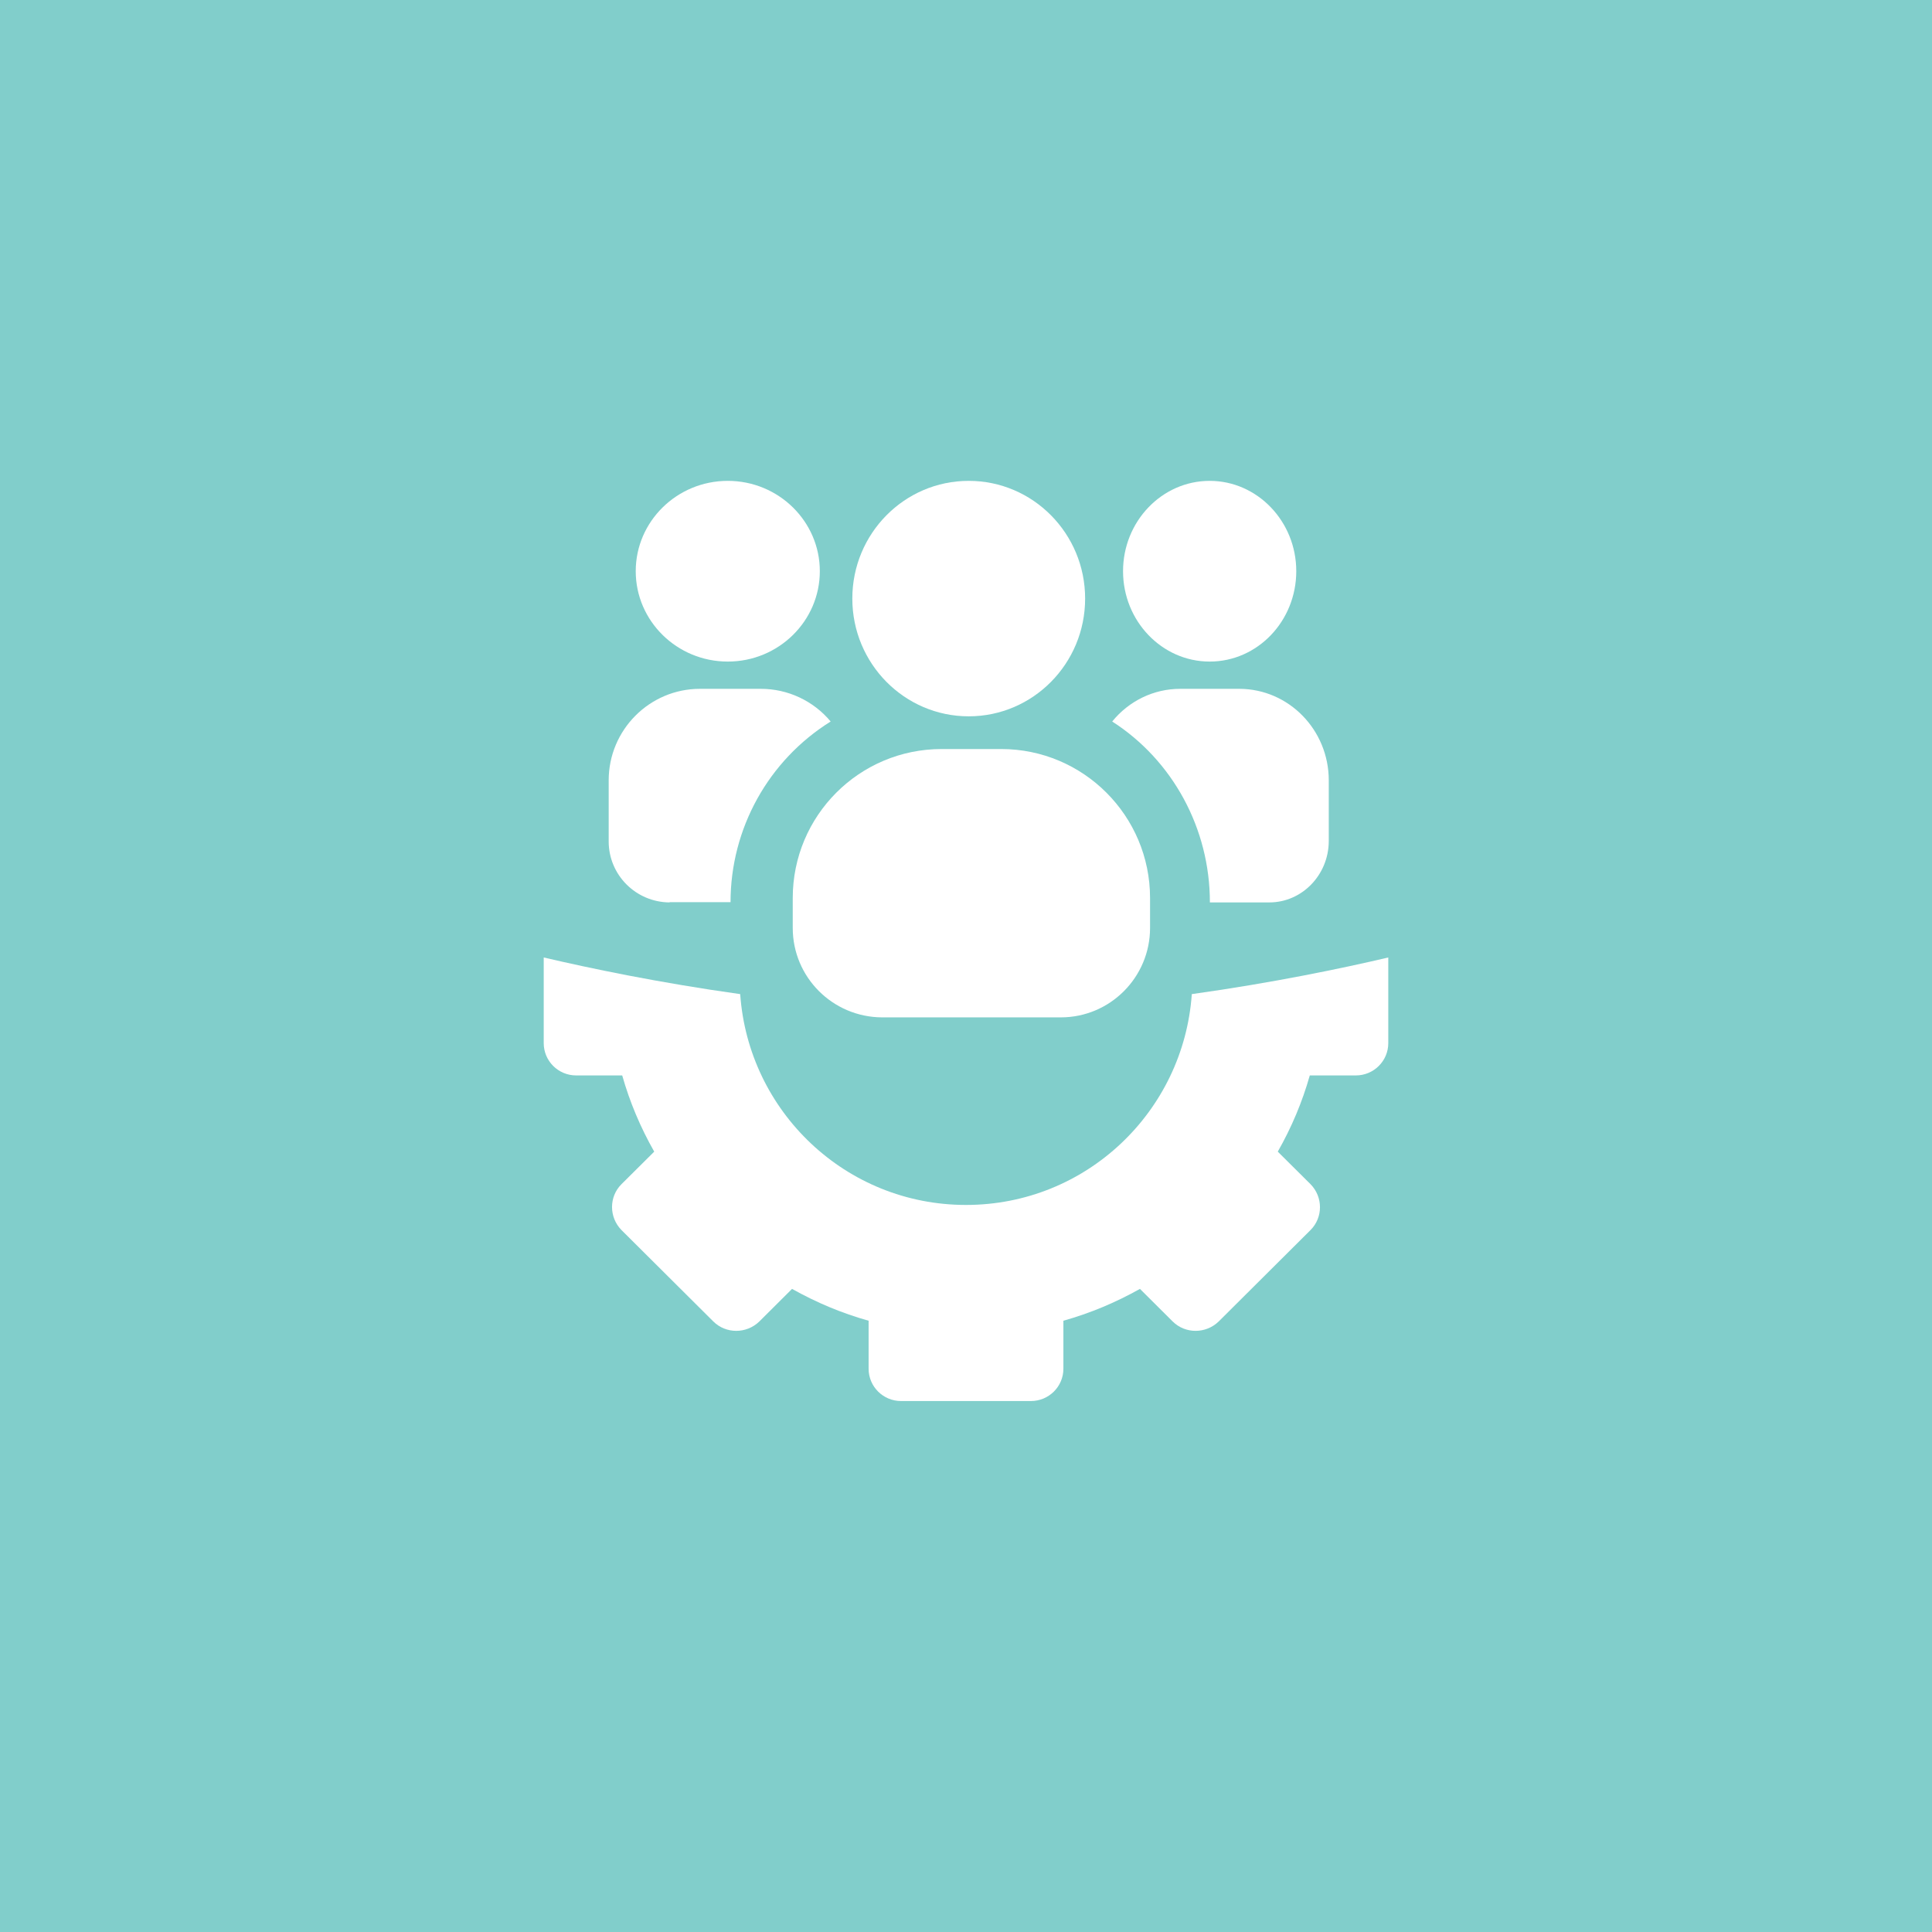
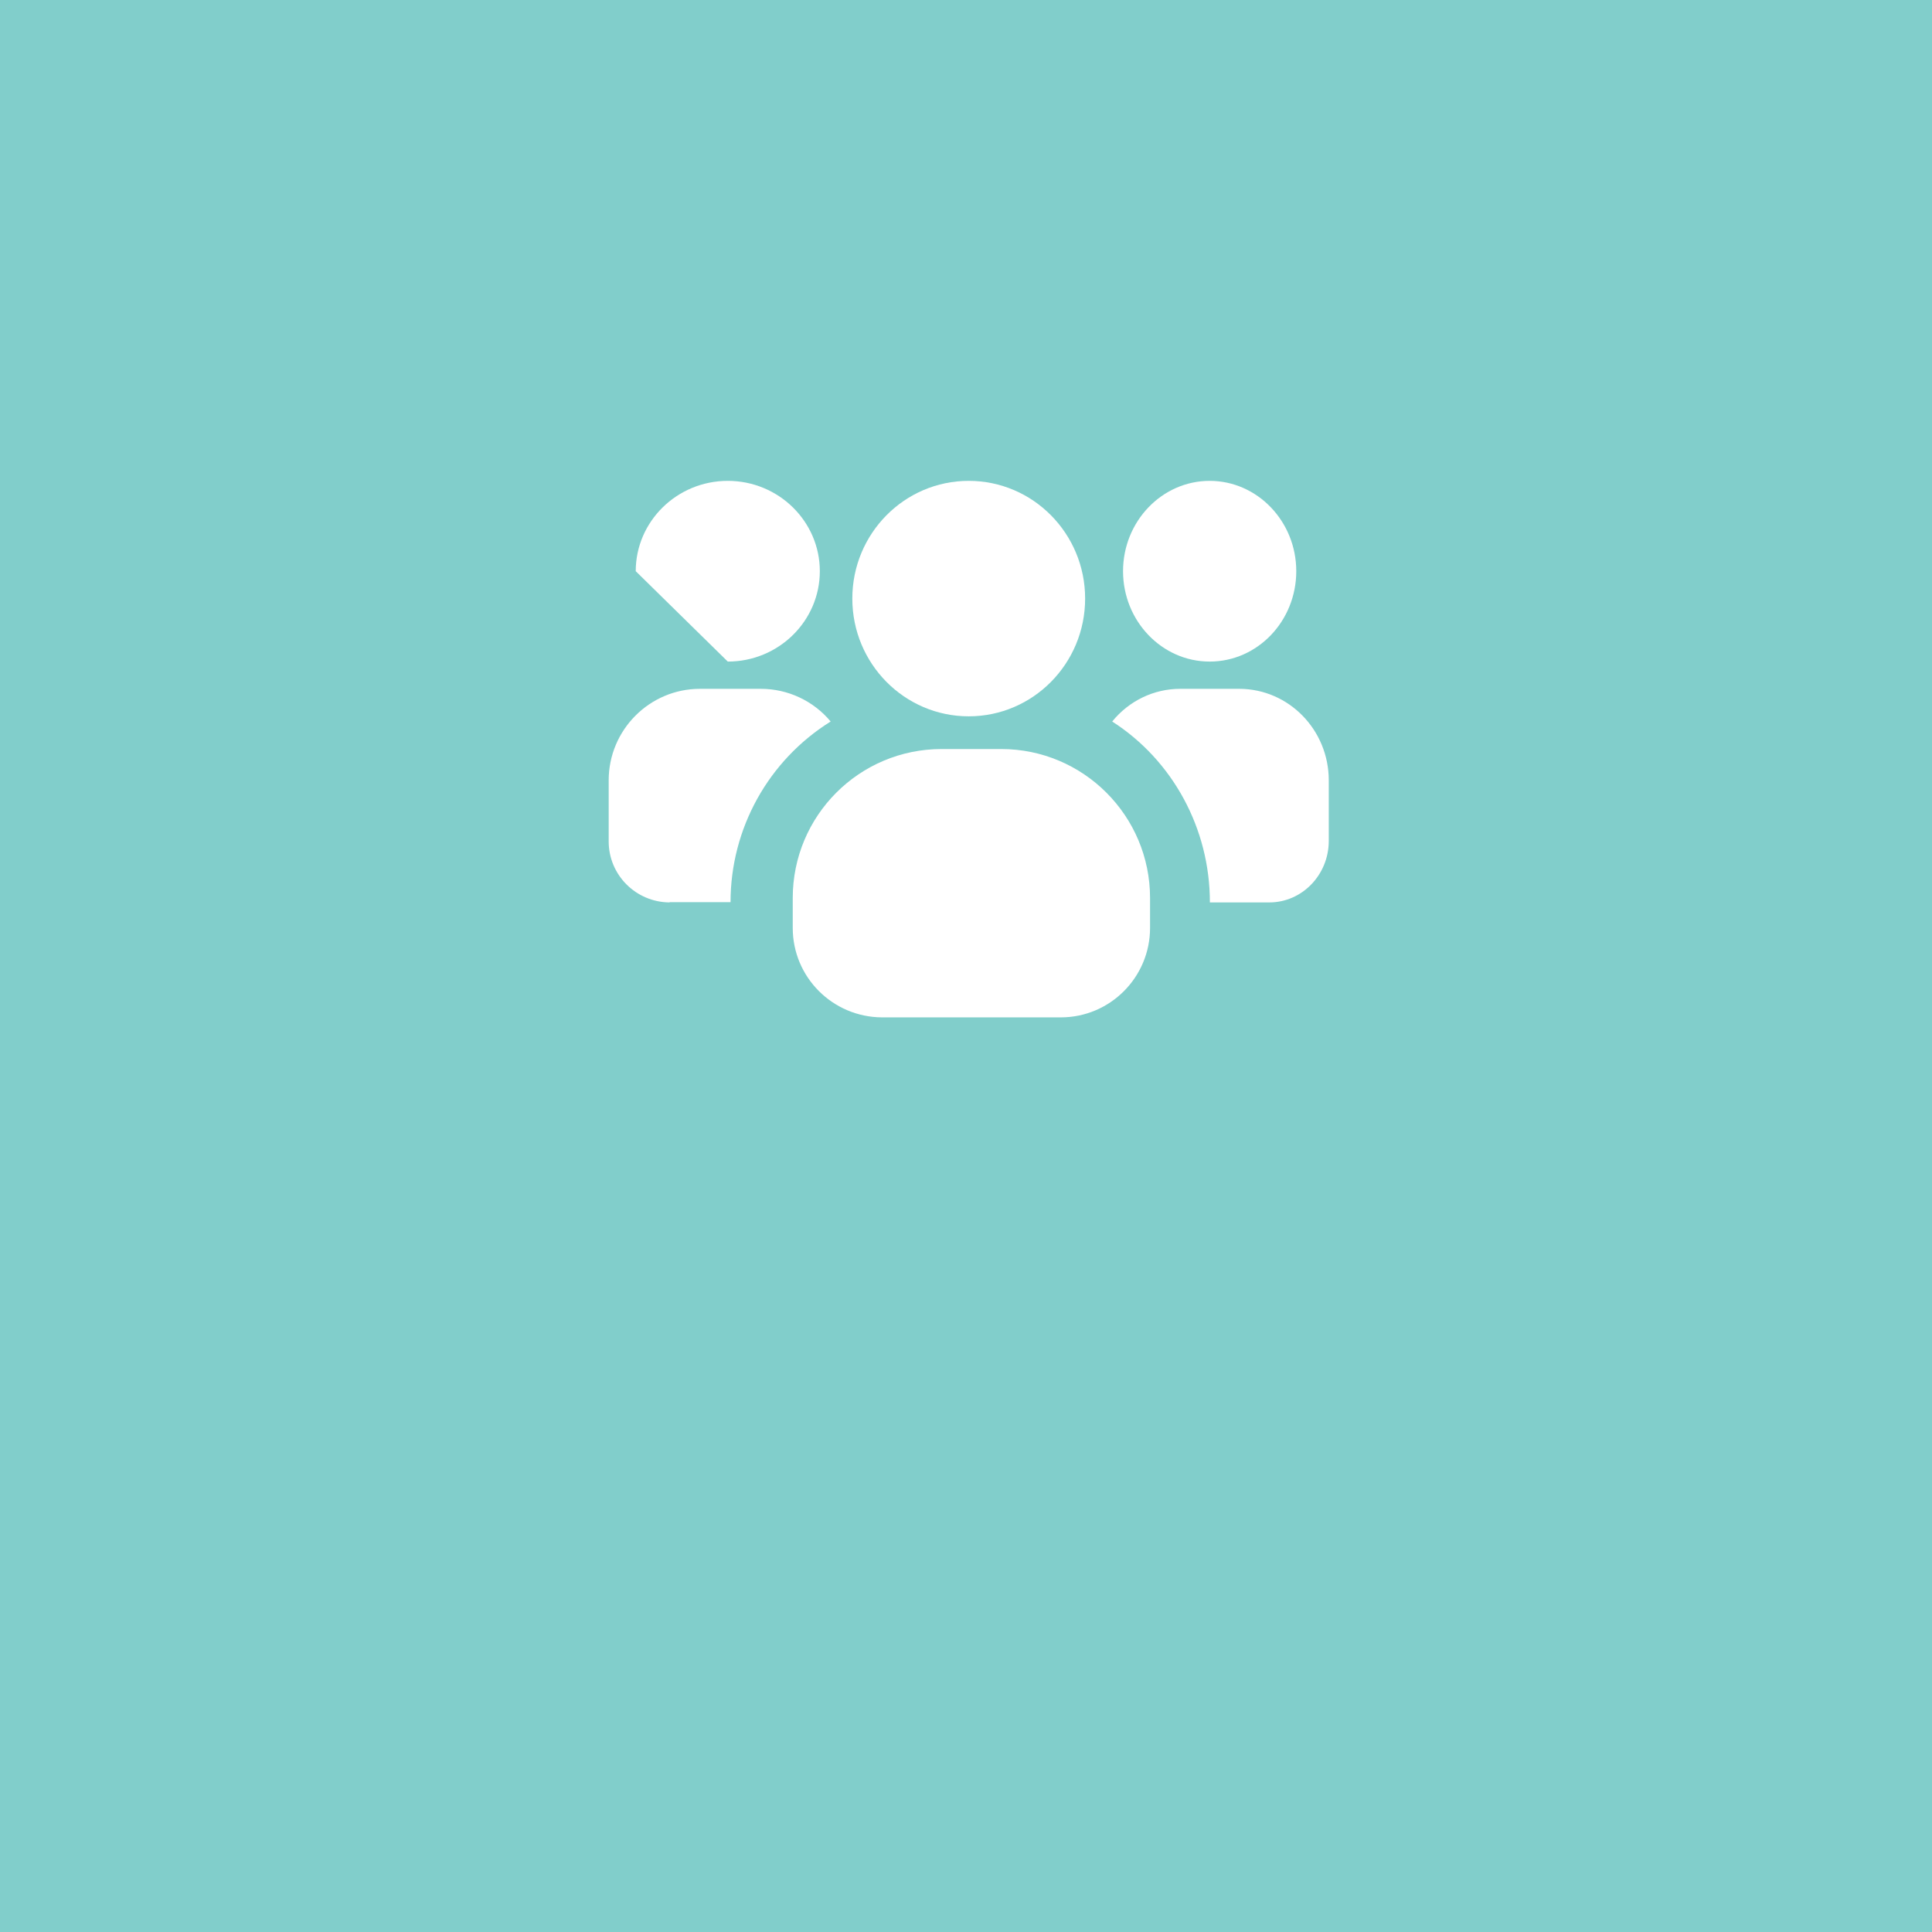
<svg xmlns="http://www.w3.org/2000/svg" width="56" height="56" viewBox="0 0 56 56" fill="none">
  <rect width="56" height="56" fill="#81CECB" />
-   <path fill-rule="evenodd" clip-rule="evenodd" d="M34.545 28.815C34.307 32.22 31.484 34.926 28 34.926C24.516 34.926 21.693 32.22 21.455 28.815C19.11 28.487 17.102 28.067 15.76 27.753V30.235C15.76 30.752 16.18 31.172 16.701 31.172H18.035C18.253 31.941 18.562 32.675 18.963 33.381L18.013 34.325C17.649 34.688 17.649 35.282 18.013 35.653L20.676 38.303C21.04 38.666 21.638 38.666 22.01 38.303L22.958 37.359C23.667 37.757 24.405 38.065 25.177 38.282V39.673C25.177 40.191 25.599 40.61 26.118 40.61H29.881C30.401 40.61 30.823 40.191 30.823 39.673V38.282C31.595 38.065 32.333 37.757 33.042 37.359L33.99 38.303C34.355 38.666 34.952 38.666 35.325 38.303L37.987 35.653C38.351 35.289 38.351 34.695 37.987 34.325L37.037 33.381C37.439 32.675 37.747 31.941 37.965 31.172H39.299C39.82 31.172 40.24 30.752 40.24 30.235V27.753C38.906 28.067 36.89 28.487 34.545 28.815Z" fill="white" />
-   <path fill-rule="evenodd" clip-rule="evenodd" d="M21.095 19.176C22.569 19.176 23.763 18 23.763 16.556C23.763 15.114 22.569 13.938 21.095 13.938C19.622 13.938 18.427 15.114 18.427 16.556C18.427 18 19.622 19.176 21.095 19.176Z" fill="white" />
+   <path fill-rule="evenodd" clip-rule="evenodd" d="M21.095 19.176C22.569 19.176 23.763 18 23.763 16.556C23.763 15.114 22.569 13.938 21.095 13.938C19.622 13.938 18.427 15.114 18.427 16.556Z" fill="white" />
  <path fill-rule="evenodd" clip-rule="evenodd" d="M19.408 26.15H21.175C21.175 24.019 22.269 22.041 24.077 20.913C23.578 20.314 22.837 19.966 22.054 19.966H20.289C18.828 19.966 17.643 21.157 17.643 22.619V24.388C17.643 25.363 18.432 26.15 19.408 26.157V26.15Z" fill="white" />
  <path fill-rule="evenodd" clip-rule="evenodd" d="M35.063 19.176C36.453 19.176 37.573 18 37.573 16.556C37.573 15.114 36.447 13.938 35.063 13.938C33.678 13.938 32.552 15.114 32.552 16.556C32.552 18 33.678 19.176 35.063 19.176Z" fill="white" />
  <path fill-rule="evenodd" clip-rule="evenodd" d="M35.069 26.157H36.792C37.738 26.157 38.508 25.363 38.515 24.388V22.619C38.515 21.157 37.357 19.973 35.93 19.966H34.207C33.444 19.966 32.724 20.314 32.238 20.913C33.995 22.041 35.069 24.019 35.069 26.15V26.157Z" fill="white" />
  <path fill-rule="evenodd" clip-rule="evenodd" d="M31.453 17.35C31.453 19.235 29.942 20.763 28.079 20.763C26.216 20.763 24.705 19.235 24.705 17.35C24.705 15.465 26.216 13.938 28.079 13.938C29.942 13.938 31.453 15.465 31.453 17.35Z" fill="white" />
  <path fill-rule="evenodd" clip-rule="evenodd" d="M22.978 26.896C22.978 28.326 24.136 29.482 25.566 29.489H30.748C32.177 29.489 33.335 28.326 33.335 26.896V26.03C33.335 23.643 31.4 21.711 29.02 21.711H27.294C24.907 21.711 22.978 23.643 22.978 26.03V26.896Z" fill="white" />
</svg>